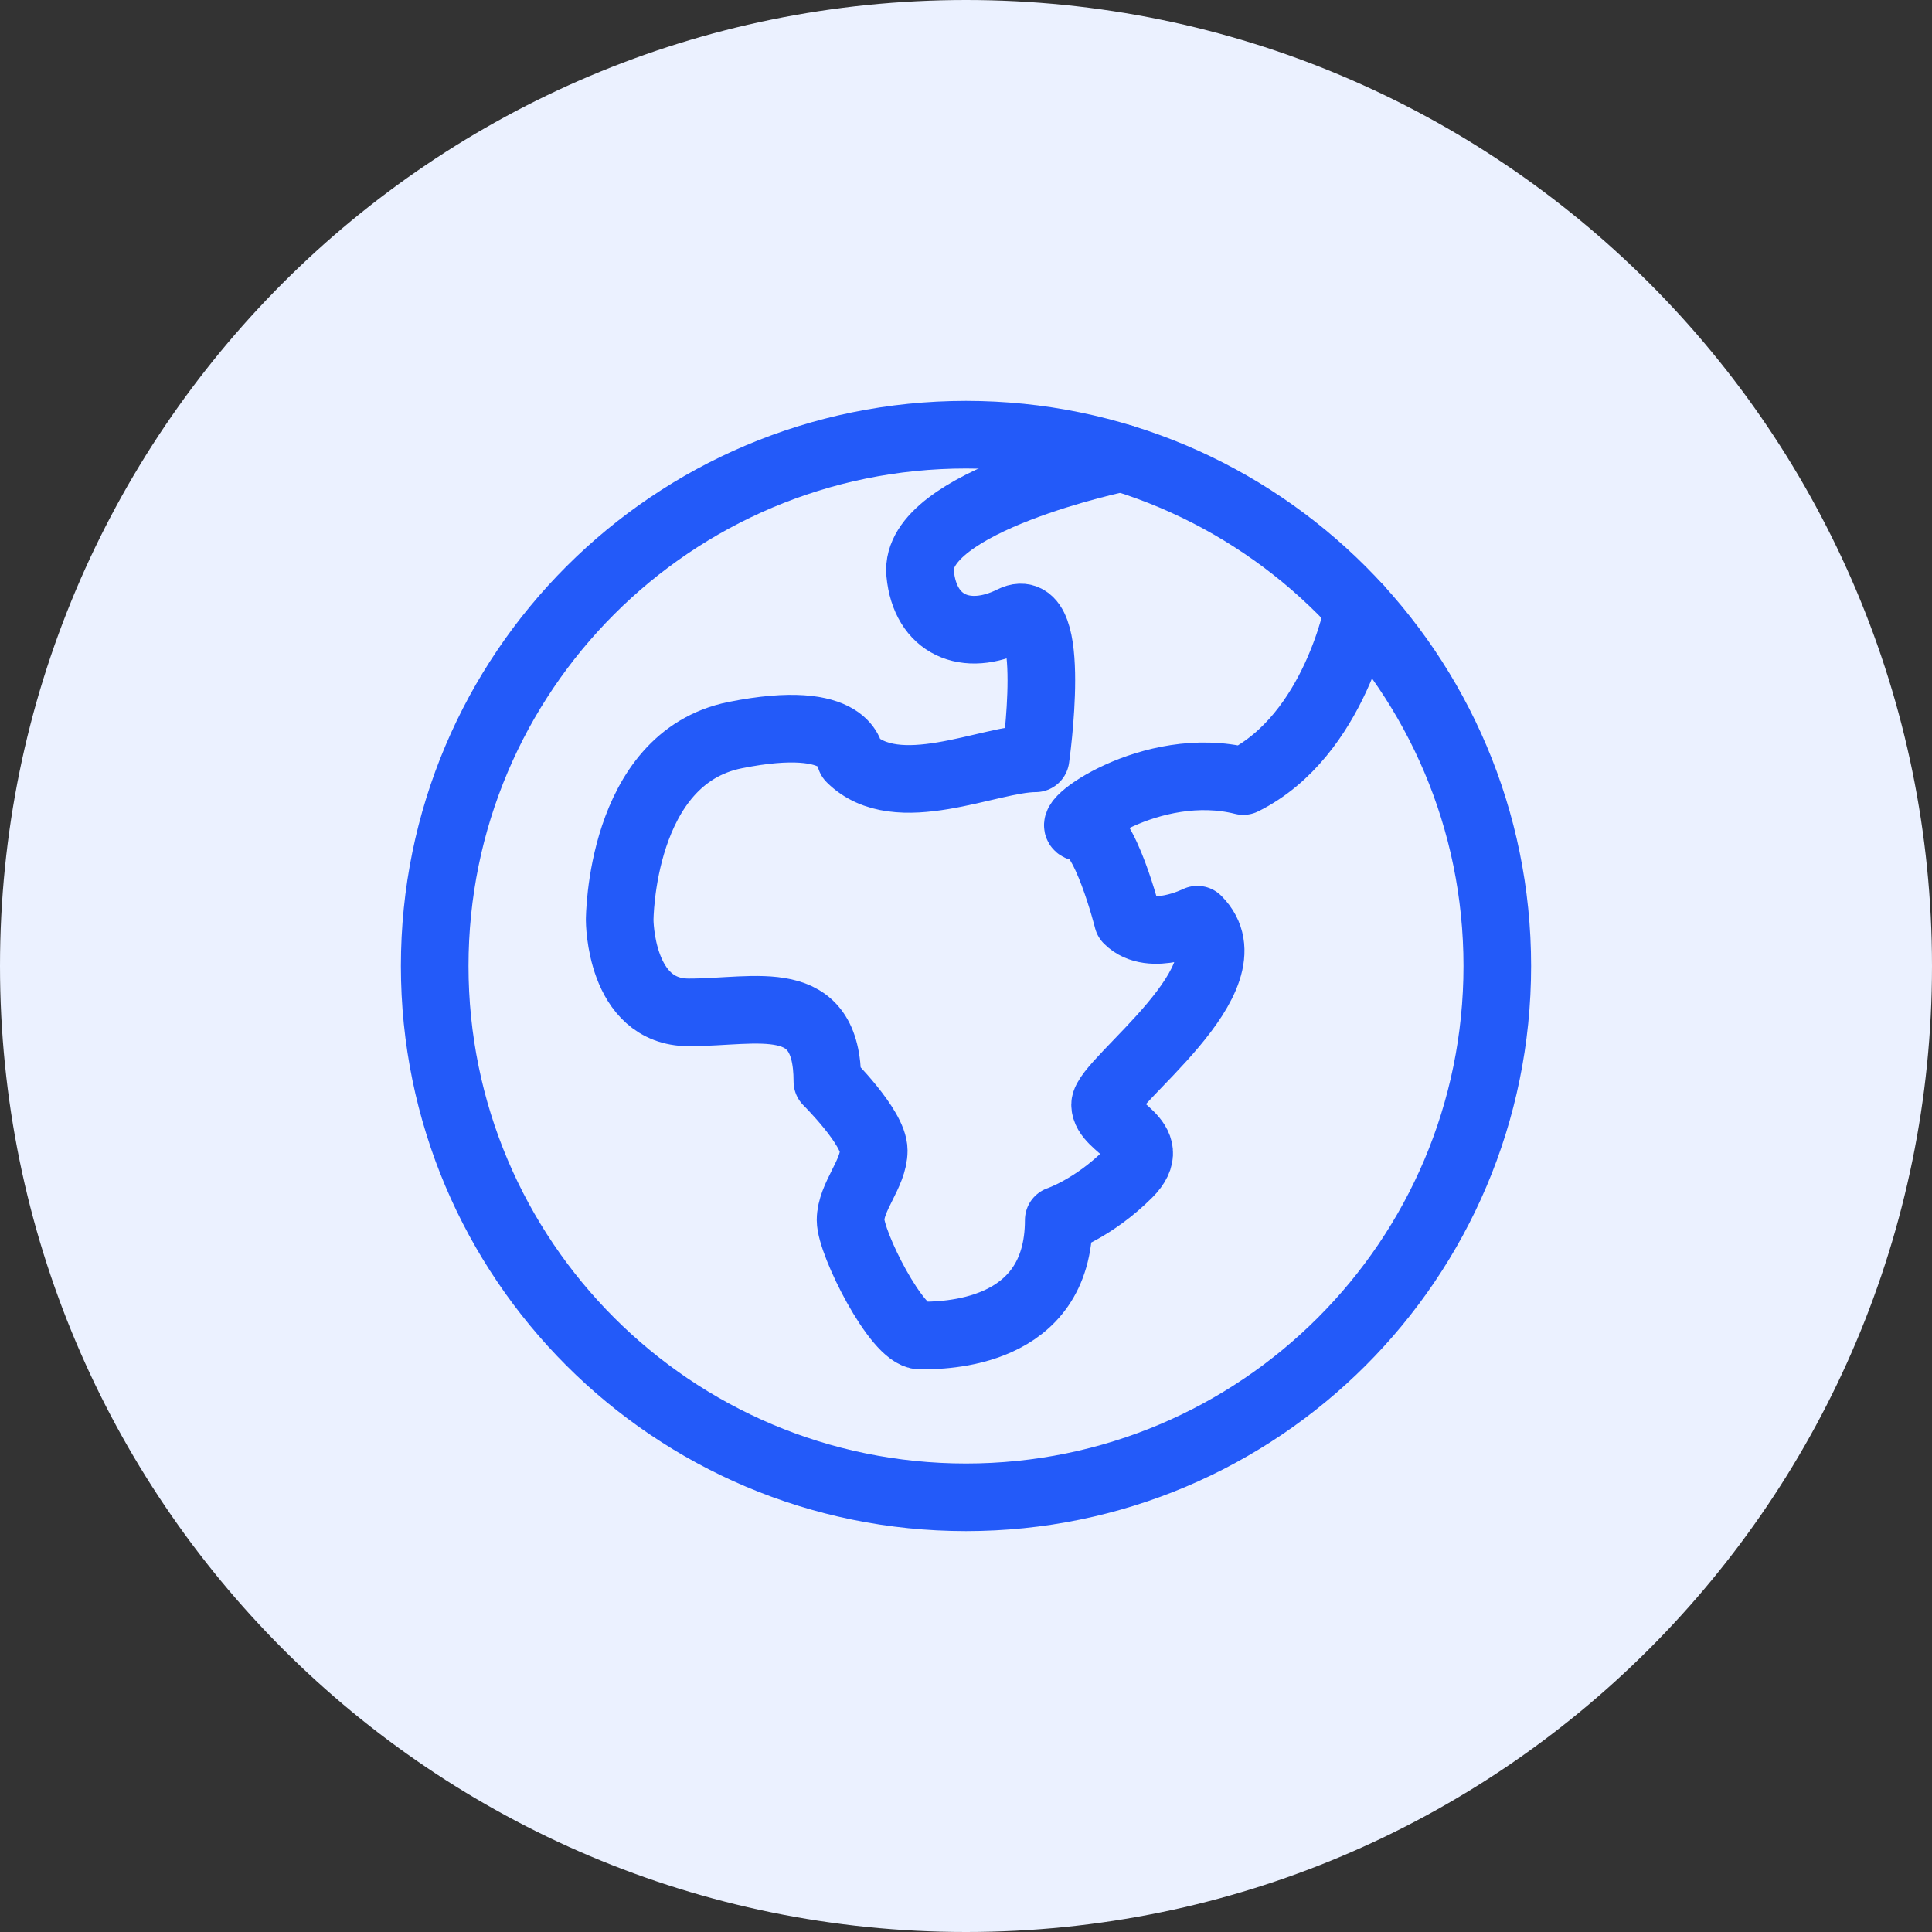
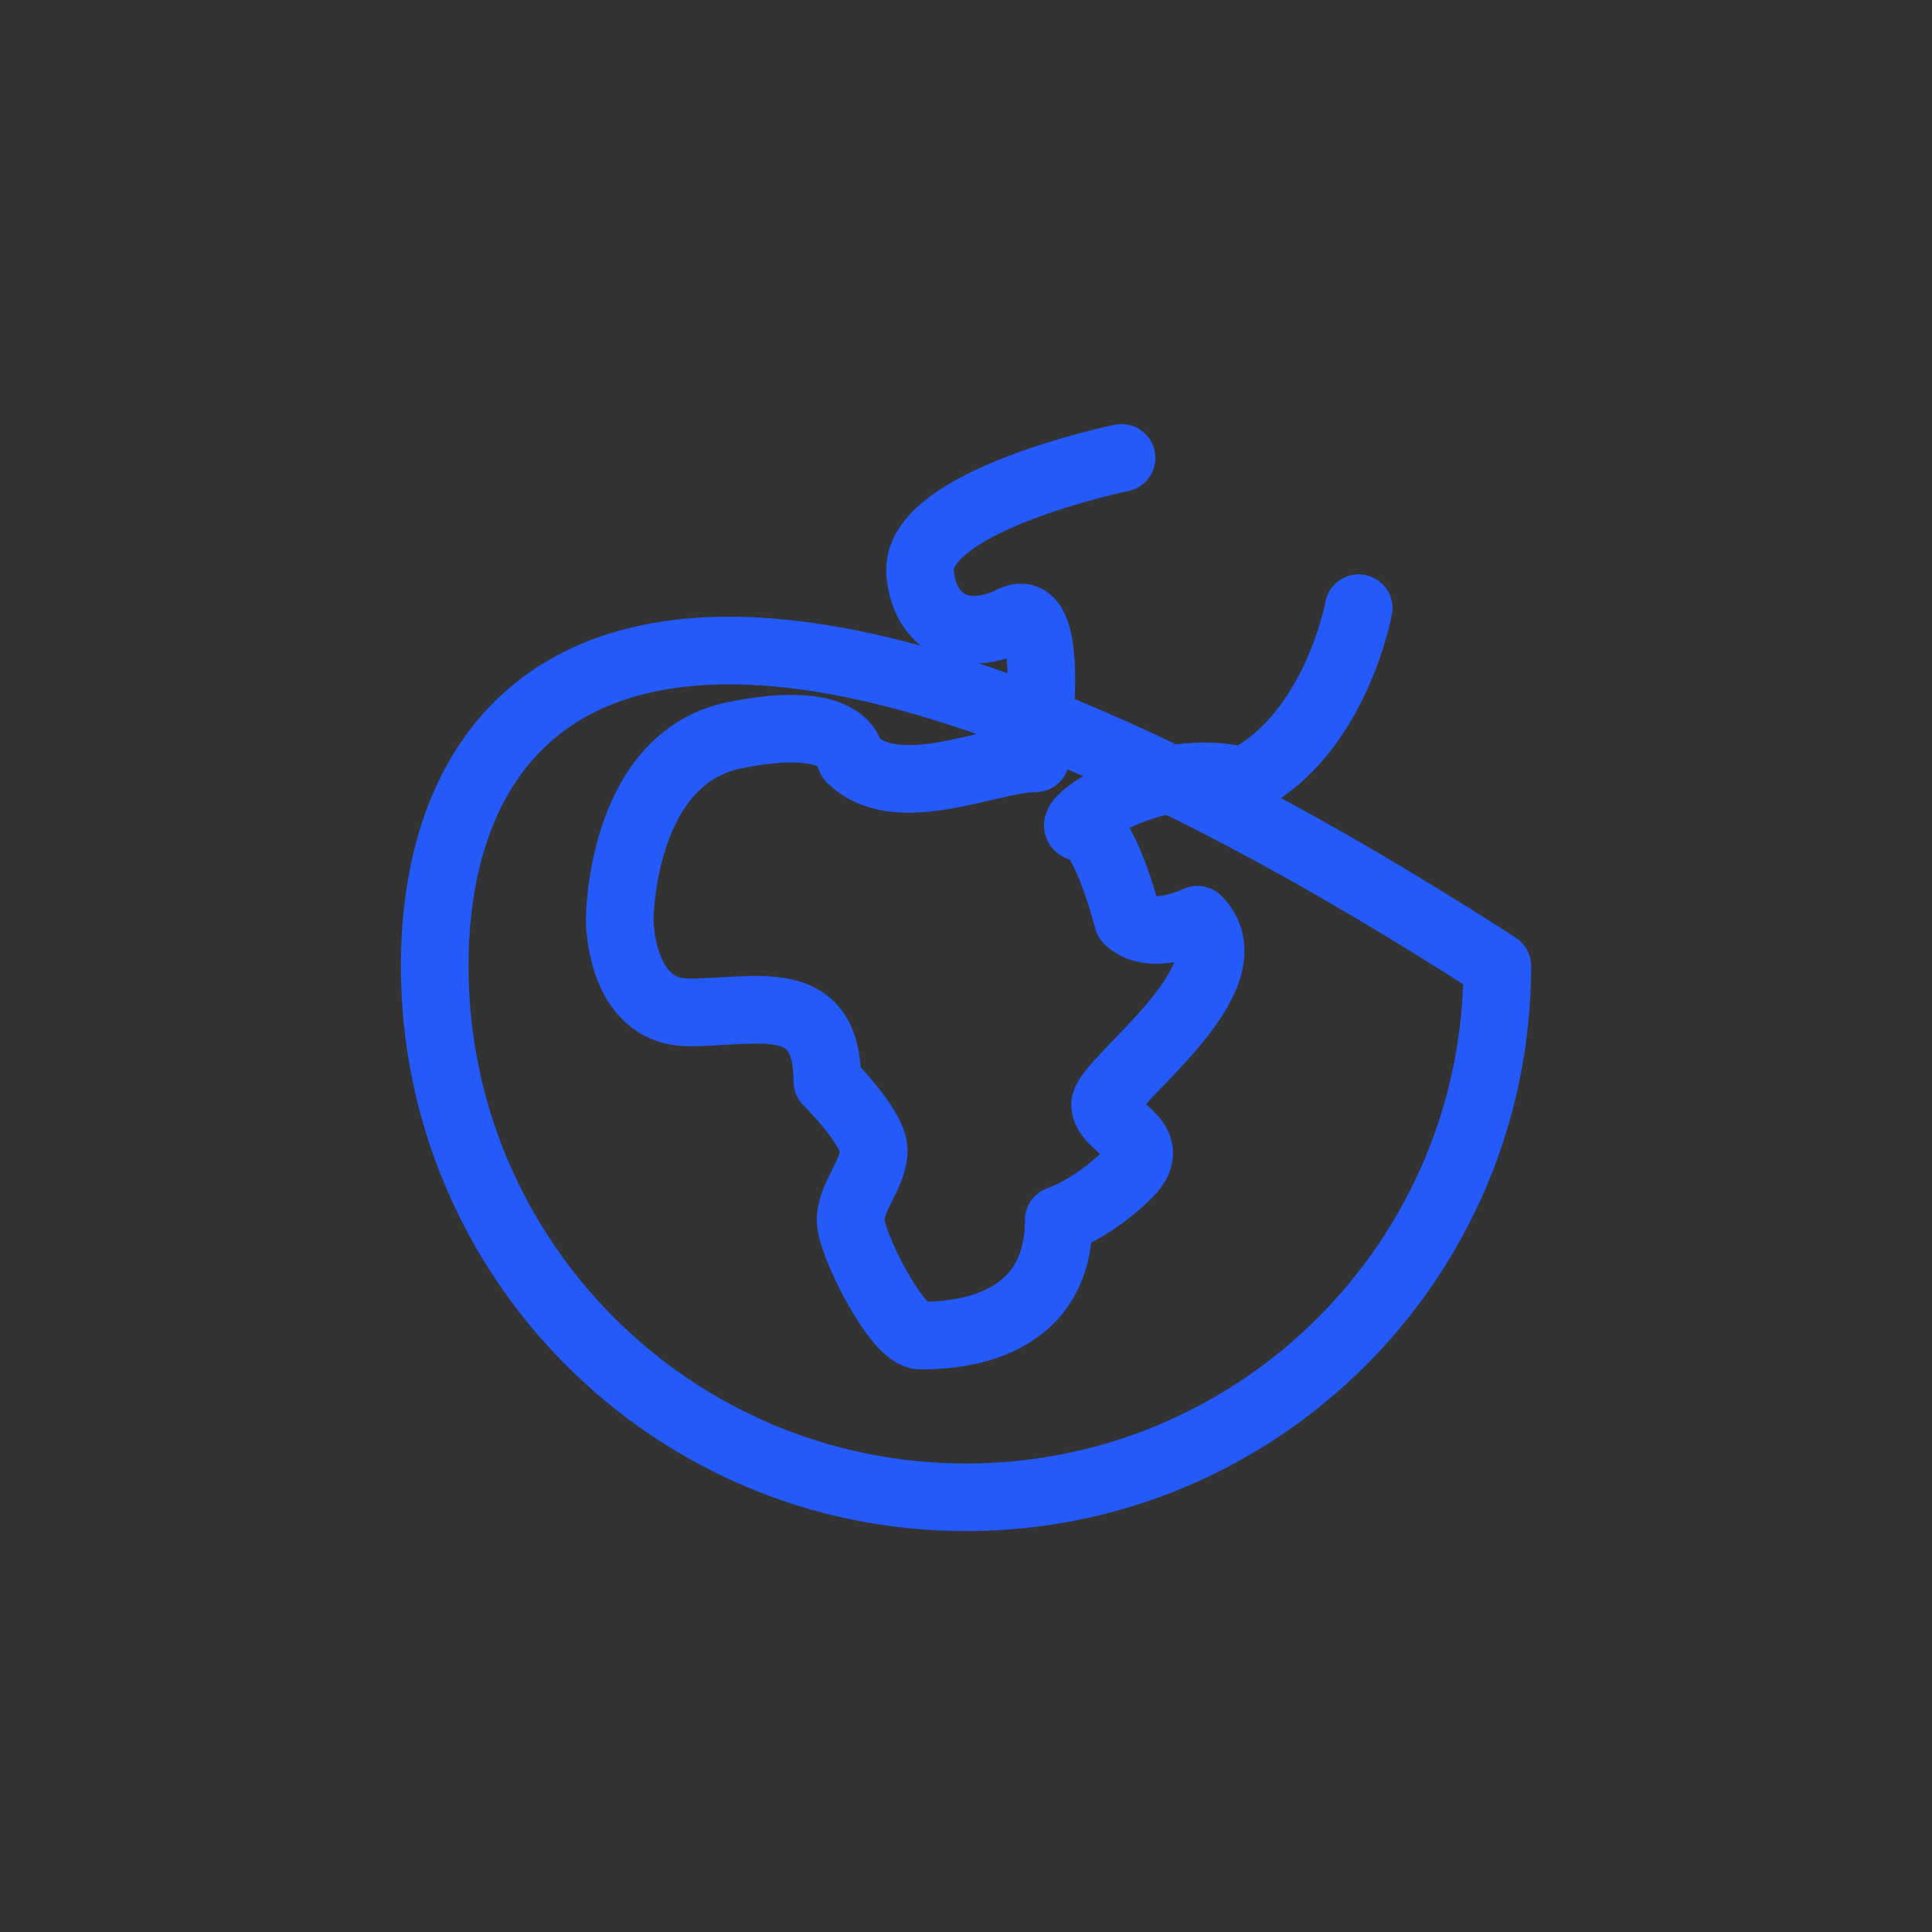
<svg xmlns="http://www.w3.org/2000/svg" width="40" height="40" viewBox="0 0 40 40" fill="none">
  <rect x="0" y="0" width="40" height="40" fill="#333333" stroke="none" />
-   <path d="M20 40C31.046 40 40 31.046 40 20C40 8.954 31.046 0 20 0C8.954 0 0 8.954 0 20C0 31.046 8.954 40 20 40Z" fill="#EBF1FF" />
-   <path d="M20 31C26.075 31 31 26.075 31 20C31 13.925 26.075 9 20 9C13.925 9 9 13.925 9 20C9 26.075 13.925 31 20 31Z" stroke="#235AF9" stroke-width="1.4" stroke-linecap="round" stroke-linejoin="round" />
+   <path d="M20 31C26.075 31 31 26.075 31 20C13.925 9 9 13.925 9 20C9 26.075 13.925 31 20 31Z" stroke="#235AF9" stroke-width="1.4" stroke-linecap="round" stroke-linejoin="round" />
  <path d="M28.13 12.591C28.13 12.591 27.65 15.22 25.74 16.171C23.83 15.691 21.91 17.131 22.39 17.131C22.87 17.131 23.35 19.041 23.35 19.041C23.83 19.52 24.79 19.041 24.79 19.041C25.99 20.241 22.88 22.39 22.88 22.87C22.88 23.351 24.07 23.59 23.36 24.3C22.64 25.02 21.92 25.261 21.92 25.261C21.92 27.651 19.53 27.651 19.05 27.651C18.57 27.651 17.61 25.741 17.61 25.261C17.61 24.78 18.09 24.3 18.09 23.82C18.09 23.34 17.13 22.39 17.13 22.39C17.13 20.48 15.69 20.96 14.26 20.96C12.83 20.96 12.83 19.05 12.83 19.05C12.83 19.05 12.83 15.7 15.22 15.22C17.61 14.741 17.61 15.7 17.61 15.7C18.57 16.66 20.48 15.7 21.44 15.7C21.44 15.7 21.92 12.351 20.96 12.831C20 13.31 19.15 12.941 19.05 11.87C18.91 10.37 23.22 9.48 23.22 9.48" stroke="#235AF9" stroke-width="1.4" stroke-linecap="round" stroke-linejoin="round" />
</svg>